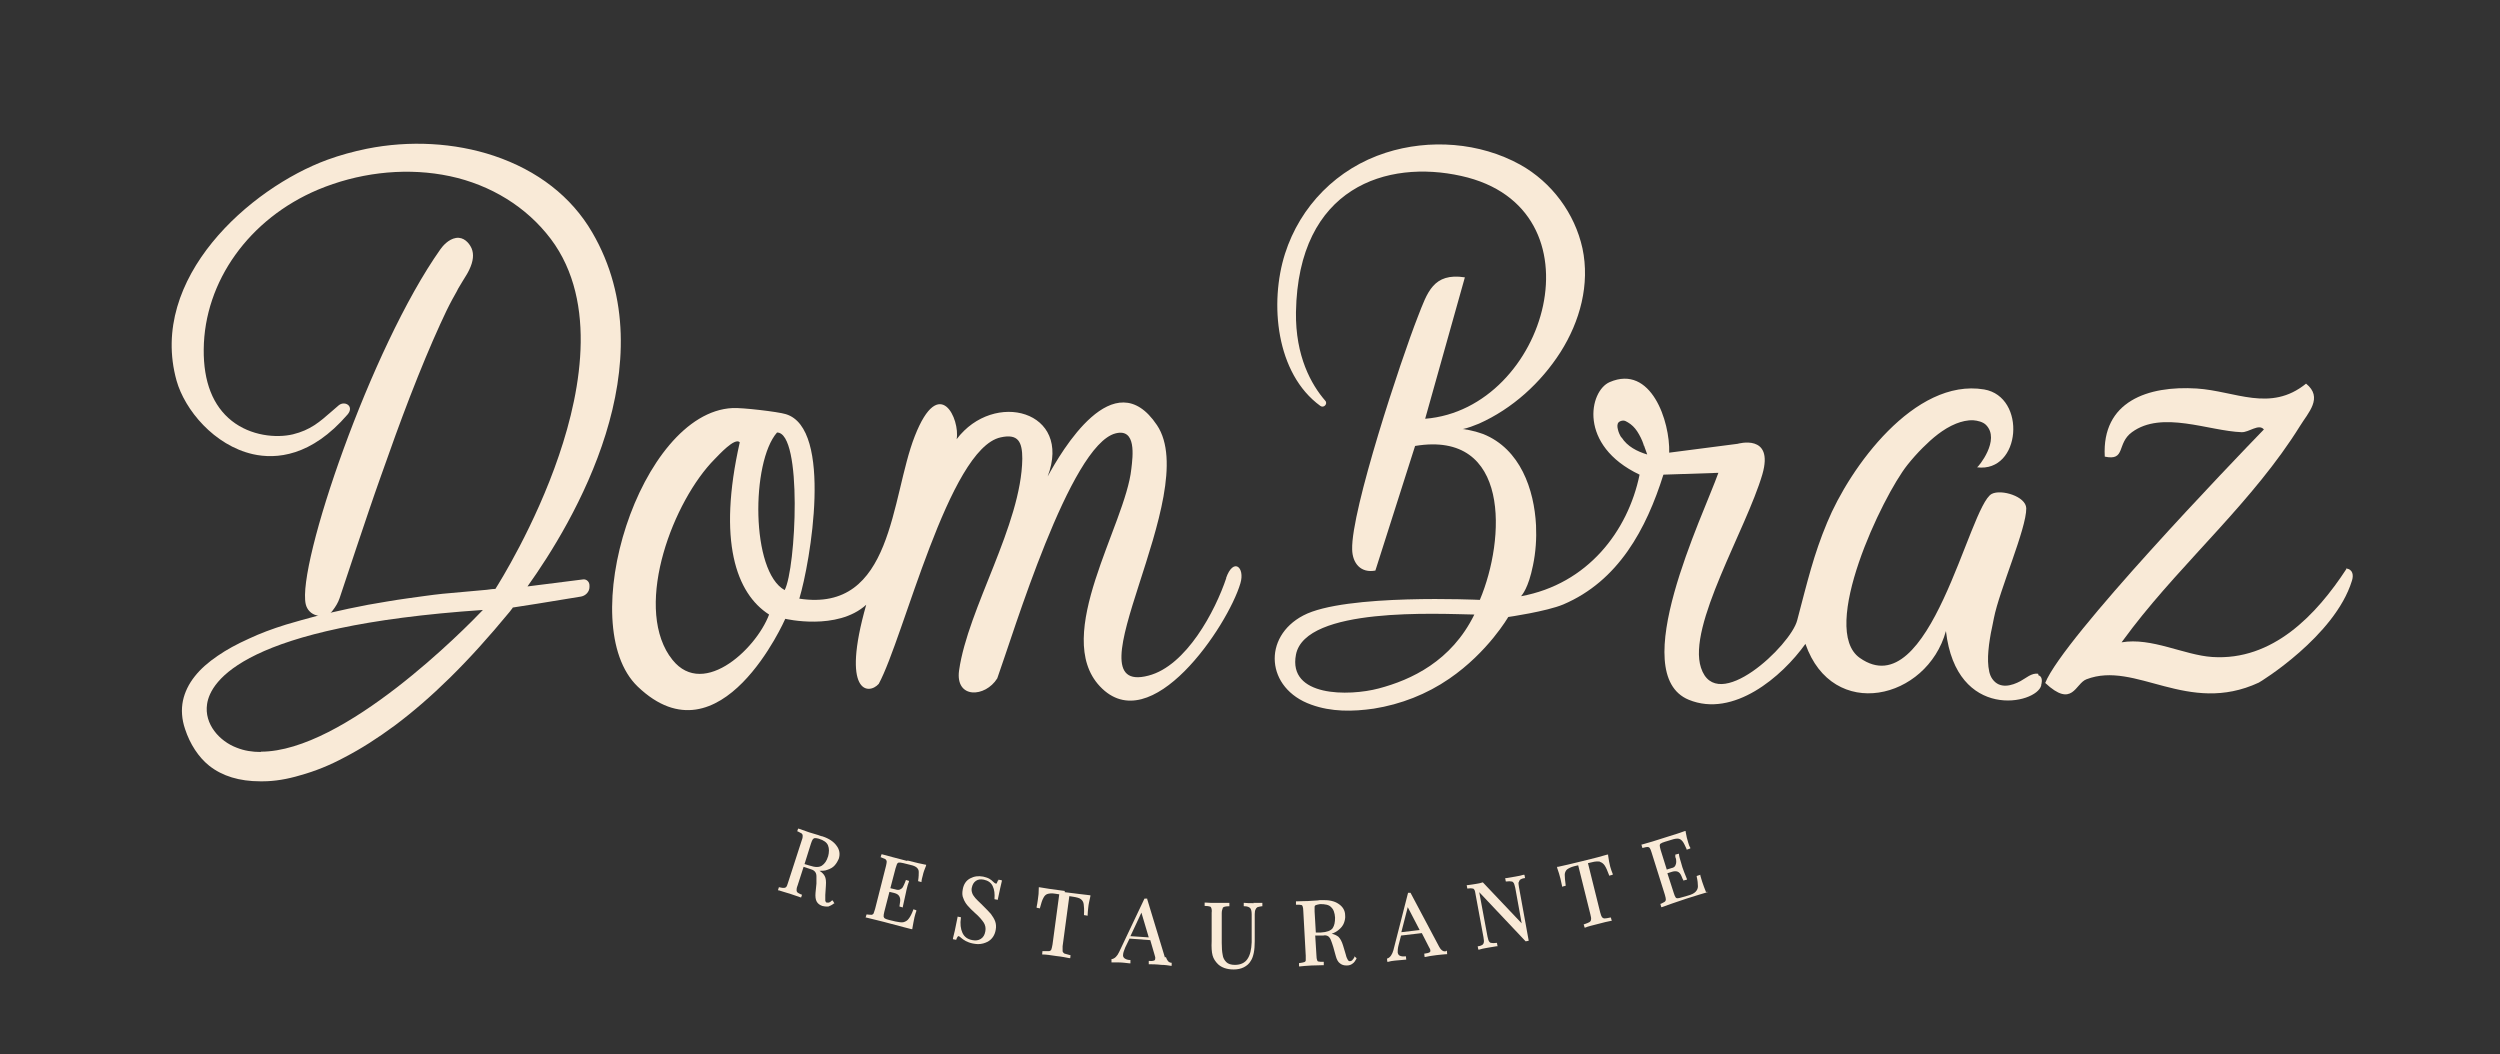
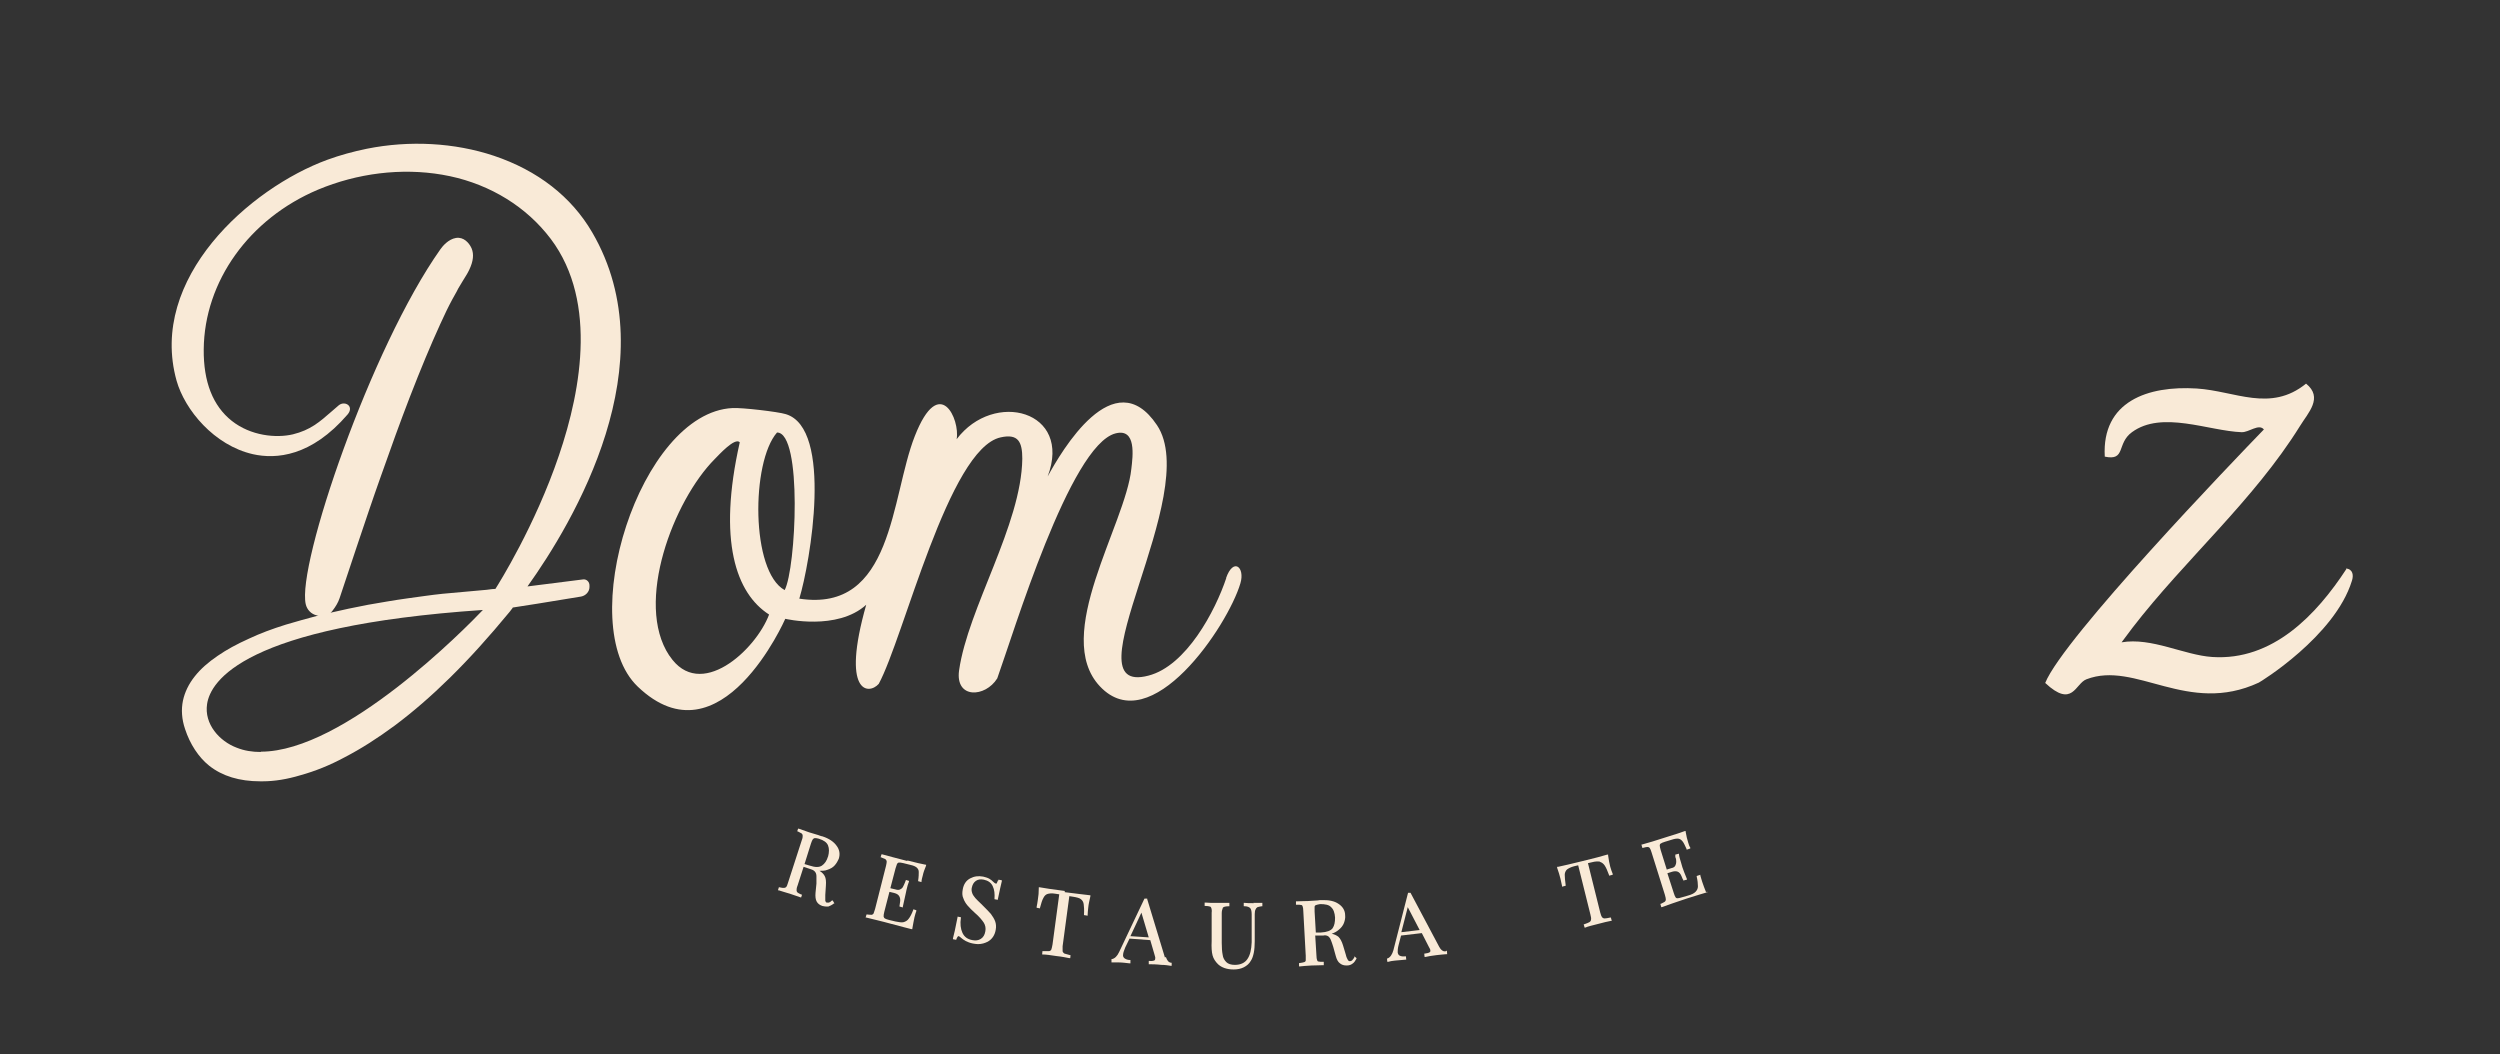
<svg xmlns="http://www.w3.org/2000/svg" viewBox="0 0 818.5 345.1" version="1.1" id="Camada_1">
  <rect x="0" y="0" width="818.5" height="345.1" fill="#333333" stroke="none" />
  <defs>
    <style>
      .st0 {
        fill: #f9ead7;
      }
    </style>
  </defs>
  <g>
    <path d="M269.1,273.8c-.5-.1-.9-.3-1.2-.4l-3-.9c-1.5-.5-2.6-.9-3.4-1.2h-.2c0,0-.3.9-.3.9h.2c.6.3,1.1.6,1.3.7.2.2.3.4.3.7,0,.3,0,.8-.3,1.5l-4.5,13.9c-.2.7-.4,1.2-.6,1.4-.2.2-.4.3-.7.3-.3,0-.8,0-1.5-.2h-.2c0,0-.3,1-.3,1h.3c.8.3,2,.6,3.6,1.1,1.5.5,2.7.9,3.5,1.2h.2c0,0,.3-.9.3-.9h-.2c-.6-.3-1.1-.5-1.3-.7-.2-.2-.3-.4-.3-.7,0-.3,0-.8.3-1.5l2-6.2,2.4.8c.7.2,1.1.5,1.4.9.3.4.4.9.4,1.4,0,.6,0,1.4,0,2.4l-.3,3c-.1,1.2,0,2.2.4,2.9.4.7,1,1.1,1.8,1.4.5.1.9.2,1.3.2s.5,0,.7,0c.5-.2,1.2-.5,1.8-1h.2c0-.1-.6-1-.6-1h-.2c-.4.4-.7.6-1,.7-.2,0-.5,0-.7,0-.3,0-.4-.3-.5-.6,0-.4,0-1,0-1.9l.2-3.1c.1-1.3,0-2.4-.4-3.1-.3-.6-.9-1.2-1.7-1.7.9,0,1.8,0,2.5-.3,1-.3,1.9-.8,2.5-1.5.6-.7,1-1.4,1.3-2.1.5-1.5.3-3-.7-4.3-.9-1.3-2.5-2.4-4.7-3.1ZM271.1,280.4c-.4,1.4-1.1,2.4-2,3-.9.6-2.2.6-4,0l-1.7-.5,2.1-6.7c.2-.6.4-1.1.6-1.4.2-.2.4-.4.7-.4.3,0,.7,0,1.3.2,1.6.5,2.6,1.2,3,2.2.4,1,.4,2.2,0,3.7Z" class="st0" />
    <path d="M297.1,281.9c-3.6-.9-6.4-1.7-8.3-2.2h-.2c0,0-.3,1-.3,1h.2c.7.3,1.1.5,1.4.6.2.2.3.4.4.6,0,.3,0,.8-.2,1.5l-3.6,14.2c-.2.7-.4,1.2-.5,1.5-.2.2-.4.4-.6.4-.3,0-.8,0-1.5-.1h-.2s-.3,1-.3,1h.2c1.9.5,4.7,1.1,8.3,2.1,3.1.8,5.2,1.4,6.5,1.7h.3c0,0,0-.2,0-.2.2-1.4.5-2.6.7-3.7.2-.8.4-1.5.6-2v-.3c0,0-1-.3-1-.3v.2c-.5,1.3-1,2.3-1.5,2.9-.4.6-1,.9-1.6,1.1-.7.2-1.6,0-2.7-.2l-2.1-.5c-.7-.2-1.1-.3-1.4-.5-.2-.1-.3-.3-.4-.6,0-.3,0-.8.2-1.5l1.7-6.6,1.7.4c.7.2,1.2.5,1.5,1,.3.5.4,1.1.3,1.8-.1.8-.2,1.3-.2,1.4v.2s1.1.3,1.1.3v-.3c.4-1.8.7-3.1.9-4.1l.3-1.4c.2-1,.5-1.9.8-2.7v-.2c0,0-1-.3-1-.3l-.3.8c-.2.6-.5,1.1-.7,1.5-.2.4-.5.6-.9.8-.4.2-.9.2-1.5,0l-1.7-.4,1.7-6.5c.2-.7.4-1.2.5-1.5.2-.2.4-.4.6-.4.3,0,.8,0,1.5.2l2.4.6c1,.2,1.7.6,2,.9.4.4.6.8.6,1.4,0,.6,0,1.6-.2,2.8v.2s1.1.3,1.1.3v-.3c0-.4.2-1,.4-1.8.2-1,.6-2.1,1.1-3.3v-.3c0,0-.2,0-.2,0-1.2-.2-3.2-.7-6-1.4Z" class="st0" />
    <path d="M326.7,288.3c-.1.4-.3.7-.4.9-.1.2-.2.1-.2.1-.1,0-.4-.1-.8-.5-.5-.5-.9-.8-1.4-1.1-.5-.3-1.2-.5-2-.7-1.6-.3-3-.1-4.3.6-1.3.7-2.1,1.9-2.4,3.6-.2,1.1-.2,2.1.2,2.9.3.9.8,1.7,1.4,2.4.6.7,1.4,1.5,2.4,2.4,1.4,1.2,2.3,2.3,2.9,3.2.5.8.7,1.8.5,2.8-.2,1.2-.7,2-1.5,2.5-.8.5-1.7.6-2.7.4-1.7-.3-2.7-1.1-3.3-2.4-.6-1.3-.8-3-.5-4.9v-.2s-1.1-.2-1.1-.2v.2c-.7,3.6-1.2,5.9-1.5,6.9v.3c0,0,1.1.2,1.1.2v-.2c.2-.4.3-.7.5-.9.1-.2.2-.1.2-.1.1,0,.4.1.8.5.5.4,1,.8,1.6,1.1.6.3,1.3.6,2.3.8.6.1,1.1.2,1.7.2,1.2,0,2.2-.3,3.2-.8,1.4-.8,2.3-2.1,2.6-3.9.2-1,.1-2-.2-2.8-.3-.8-.8-1.6-1.4-2.4-.6-.7-1.5-1.6-2.5-2.6l-.7-.7c-.8-.8-1.5-1.4-1.9-1.9-.4-.5-.8-1-1-1.6-.2-.6-.3-1.2-.1-1.9.2-.9.6-1.6,1.3-2.1.7-.5,1.6-.6,2.6-.4,1.4.3,2.4,1,2.9,2.1.6,1.2.7,2.6.6,4.1v.2s1.1.2,1.1.2v-.2c.6-2.8,1-4.8,1.3-5.9v-.3c0,0-1.1-.2-1.1-.2v.2Z" class="st0" />
    <path d="M348.6,291.7c-3.9-.5-6.6-.9-8.2-1.2h-.3s0,.2,0,.2c0,1.4-.1,2.7-.3,3.8-.1,1-.3,1.8-.4,2.4v.3c0,0,1.1.2,1.1.2v-.2c.4-1.5.7-2.5,1.1-3.2.3-.6.7-1.1,1.3-1.3.6-.2,1.5-.3,2.6-.1l1.3.2-2.2,16.4c-.1.8-.3,1.3-.4,1.7-.2.3-.4.5-.8.5-.4,0-1,0-1.9,0h-.2s-.1,1.1-.1,1.1h.3c.9,0,2.4.2,4.3.5,1.9.2,3.3.5,4.3.7h.3s.1-1,.1-1h-.2c-.8-.2-1.5-.4-1.8-.5-.3-.2-.5-.4-.6-.7,0-.4,0-.9,0-1.7l2.2-16.4,1.3.2c1.2.2,2,.4,2.5.8.5.4.8.9.9,1.6.1.7.2,1.9.1,3.4v.2s1.2.2,1.2.2v-.3c0-.6.1-1.4.2-2.4.1-1.1.4-2.3.7-3.7v-.3c0,0-.2,0-.2,0-1.6-.2-4.4-.5-8.2-1Z" class="st0" />
    <path d="M381.4,313.5l-5.8-19.1v-.2s-.9,0-.9,0l-8.3,17.5c-.6,1.3-1.4,2.1-2.3,2.3h-.2s0,1.1,0,1.1h.3c.6,0,1.3,0,2.2,0,1.1,0,2.3.2,3.4.3h.3s0-1.1,0-1.1h-.2c-.8,0-1.4-.3-1.8-.6-.3-.3-.5-.6-.4-1.2,0-.5.3-1.3.7-2.3l1.4-2.9,6.8.5,1.4,4.8c.2.6.3,1,.2,1.3,0,.3-.1.5-.4.6-.3.1-.8.2-1.5.1h-.2s0,1.1,0,1.1h.3c.8,0,2.1,0,3.8.2,1.3,0,2.4.2,3.1.3h.3s0-1,0-1h-.2c-.8-.1-1.3-.7-1.7-1.9ZM376.1,306.9l-6-.4,3.6-7.7,2.4,8.1Z" class="st0" />
    <path d="M410.5,295.7c-1.3,0-2.3,0-3-.1h-.3s0,1.1,0,1.1h.2c1,0,1.6.3,1.9.6.3.3.5,1,.5,2v9.2c-.1,2.4-.5,4.2-1.4,5.5-.8,1.2-2.2,1.9-4.1,1.9h0c-1.2,0-2.2-.3-2.8-.9-.6-.6-1.1-1.4-1.2-2.4-.2-1-.3-2.3-.3-3.9v-9.8c0-.7.2-1.2.3-1.5,0-.3.3-.4.5-.5.3-.1.8-.2,1.5-.2h.2s0-1.1,0-1.1h-.3c-.9,0-2.2,0-3.7,0-1.7,0-3,0-3.8-.1h-.3s0,1.1,0,1.1h.2c.7,0,1.2.1,1.5.2.3,0,.4.3.5.5.1.3.2.8.1,1.5v9.3c-.1,2,0,3.6.3,4.7.3,1.1.9,2,1.8,2.9,1.2,1.1,2.9,1.7,5.1,1.7h0c1.2,0,2.3-.2,3.3-.7,1-.5,1.8-1.2,2.3-2.1.5-.7.8-1.7,1-2.7.2-1,.3-2.3.3-3.7v-8.9c0-.7.1-1.3.3-1.6.1-.3.3-.5.6-.7.3-.1.8-.2,1.4-.3h.2s0-1.1,0-1.1h-.3c-.6,0-1.6,0-2.7,0Z" class="st0" />
    <path d="M443.4,313.5c-.3.4-.5.7-.7.9-.2.2-.4.2-.7.3-.3,0-.5-.1-.7-.4-.2-.3-.5-.9-.7-1.8l-.9-3c-.4-1.3-.9-2.2-1.5-2.8-.5-.4-1.3-.8-2.2-1,.9-.3,1.6-.7,2.2-1.2.9-.7,1.5-1.5,1.8-2.3.3-.8.5-1.7.4-2.5,0-1.6-.8-2.9-2.2-3.8-1.3-.9-3.2-1.3-5.5-1.2-.5,0-.9,0-1.3.1l-3.2.2c-1.6,0-2.8.1-3.6.1h-.3s0,1.1,0,1.1h.2c.7,0,1.2,0,1.5.1.3,0,.4.2.5.5.1.3.2.8.2,1.5l.8,14.6c0,.7,0,1.2,0,1.5,0,.3-.2.5-.5.6-.3.1-.8.2-1.5.3h-.2s0,1.1,0,1.1h.3c.8-.1,2.1-.2,3.8-.3,1.6,0,2.8-.1,3.7-.1h.3s0-1.1,0-1.1h-.2c-.7,0-1.2,0-1.5-.1-.3,0-.4-.2-.5-.5-.1-.3-.2-.8-.2-1.5l-.4-6.5h2.6c.7-.2,1.2,0,1.6.2.4.3.7.7.9,1.2.2.5.5,1.3.8,2.3l.8,2.9c.3,1.2.8,2.1,1.4,2.5.6.5,1.3.7,2.2.7.8,0,1.4-.2,1.9-.6.5-.3.9-.9,1.3-1.6v-.2c.1,0-.7-.6-.7-.6v.2ZM437.1,300.4c0,1.5-.2,2.6-.8,3.5-.6.8-1.9,1.3-3.8,1.4h-1.7c0,0-.4-6.9-.4-6.9,0-.7,0-1.2,0-1.5,0-.3.2-.5.5-.6.3-.1.7-.2,1.3-.3,1.6,0,2.9.2,3.6,1,.8.7,1.2,1.9,1.3,3.4Z" class="st0" />
    <path d="M473.2,311.5c-.8,0-1.4-.4-2-1.5l-9.4-17.7h-.8c0,0-4.8,18.8-4.8,18.8-.4,1.4-1,2.3-1.9,2.7h-.2c0,0,.1,1.1.1,1.1h.3c.6-.2,1.3-.3,2.2-.4,1.1-.1,2.3-.2,3.4-.3h.3s-.1-1.1-.1-1.1h-.2c-.8.1-1.4,0-1.8-.2-.4-.2-.6-.5-.7-1.1,0-.5,0-1.3.3-2.4l.8-3.1,6.8-.8,2.3,4.5c.3.5.5.9.5,1.2,0,.3,0,.5-.3.6-.3.2-.8.3-1.5.4h-.2s.1,1.1.1,1.1h.3c.8-.2,2.1-.4,3.7-.6,1.3-.2,2.4-.2,3.1-.3h.3s-.1-1.1-.1-1.1h-.2ZM464.7,304.5l-5.9.7,2.1-8.2,3.9,7.5Z" class="st0" />
-     <path d="M497.3,288.8c0-.3.2-.6.4-.8.3-.2.7-.4,1.4-.5h.2c0,0-.2-1.1-.2-1.1h-.3c-.6.2-1.5.4-2.7.6-1.3.2-2.3.4-3,.5h-.3s.2,1.1.2,1.1h.2c.7-.1,1.3-.1,1.7,0,.3,0,.6.3.7.5.2.3.3.9.5,1.6l2.1,11.6-12.7-13.4h-.1c-.6.2-1.4.4-2.2.5-1.1.2-2.1.3-2.7.4h-.3s.2,1.1.2,1.1h.2c.7-.1,1.2-.1,1.5,0,.3,0,.5.2.6.4.2.3.3.8.4,1.5l2.6,14.1c.1.7.2,1.3.1,1.6,0,.3-.2.6-.4.8-.3.2-.7.4-1.4.5h-.2c0,0,.2,1.1.2,1.1h.3c.6-.2,1.5-.4,2.7-.6,1.3-.2,2.3-.4,3-.5h.3s-.2-1.1-.2-1.1h-.2c-.7.1-1.3.1-1.7,0-.3,0-.6-.3-.7-.5-.2-.3-.3-.8-.5-1.6l-2.7-14.5,15.2,16.1,1-.2-3.2-17.6c-.1-.7-.2-1.3-.1-1.6Z" class="st0" />
    <path d="M523.9,282.2c.6.2,1.1.6,1.5,1.2.4.6.9,1.7,1.4,3.1v.2c0,0,1.2-.3,1.2-.3v-.3c-.3-.6-.5-1.4-.8-2.3-.3-1.1-.5-2.3-.7-3.7v-.3s-.3,0-.3,0c-1.6.5-4.3,1.2-8,2.1-3.8.9-6.5,1.6-8.1,1.9h-.3c0,0,0,.3,0,.3.5,1.3.8,2.5,1.1,3.6.2.9.4,1.7.5,2.3v.3s1.2-.3,1.2-.3v-.2c-.2-1.5-.3-2.6-.3-3.4,0-.7.3-1.3.7-1.7.5-.4,1.3-.8,2.4-1.1l1.3-.3,4,16.1c.2.8.3,1.3.2,1.7,0,.3-.2.6-.5.8-.3.2-.9.4-1.7.7h-.2c0,0,.3,1.1.3,1.1h.2c.9-.4,2.3-.7,4.2-1.2,1.8-.5,3.2-.8,4.2-1h.3s-.3-1.1-.3-1.1h-.2c-.8.2-1.5.3-1.9.3-.3,0-.6-.2-.8-.4-.2-.3-.4-.8-.6-1.6l-4-16.1,1.3-.3c1.1-.3,2-.3,2.6-.2Z" class="st0" />
    <path d="M558.6,292.2c-.5-1.3-1-2.5-1.3-3.5-.3-.8-.4-1.5-.6-2v-.3c0,0-1.2.4-1.2.4v.2c.3,1.3.4,2.4.4,3.2,0,.7-.3,1.3-.8,1.8-.5.5-1.3.9-2.4,1.2l-2.1.6c-.6.2-1.1.3-1.4.3-.3,0-.5-.1-.6-.3-.2-.3-.4-.7-.6-1.4l-2.1-6.5,1.6-.5c.7-.2,1.3-.2,1.8,0,.5.2.9.7,1.2,1.4.3.8.5,1.2.6,1.3v.2c0,0,1.2-.3,1.2-.3v-.2c-.7-1.7-1.2-3-1.5-3.9l-.4-1.4c-.3-1-.6-1.9-.7-2.7v-.3c0,0-1.2.3-1.2.3v.8c.3.6.3,1.2.3,1.6,0,.4-.1.8-.3,1.2-.2.4-.6.7-1.2.8l-1.6.5-2-6.4c-.2-.7-.3-1.2-.3-1.5,0-.3.1-.5.3-.6.3-.2.7-.4,1.4-.6l2.3-.7c.9-.3,1.7-.4,2.2-.3.5.1.9.4,1.3.9.4.5.8,1.4,1.3,2.5v.2c0,0,1.2-.4,1.2-.4v-.3c-.3-.4-.5-1-.7-1.7-.3-1-.6-2.1-.8-3.4v-.3c0,0-.3,0-.3,0-1.1.4-3.1,1.1-5.8,1.9-3.7,1.2-6.3,2-8.2,2.5h-.2c0,0,.3,1.1.3,1.1h.2c.7-.2,1.2-.3,1.5-.3.3,0,.5.1.7.3.2.3.4.7.6,1.4l4.4,14c.2.7.3,1.2.3,1.5,0,.3-.1.5-.3.7-.3.2-.7.4-1.3.7h-.2c0,0,.3,1.1.3,1.1h.2c1.8-.7,4.6-1.6,8.1-2.8,3.1-1,5.2-1.6,6.5-2h.3c0,0-.1-.3-.1-.3Z" class="st0" />
  </g>
  <g>
    <path d="M401.5,189.2c-3.6,10.8-13.1,28.8-25.5,32-27,7.1,17.9-59.5,2.8-82-14.1-21.1-31.3,8.6-35.8,16.8,8.2-21.6-17.6-28.4-29.8-12.2,1.2-6.4-5.6-21.7-13.7-1-7.9,20.1-7,57.9-37.8,53.2,3.6-11.9,11.1-55.7-4.4-60.4-2.5-.8-14.6-2.2-17.5-2-30.3,1.5-52.1,71-31,91.2,27.2,26,48.3-22.2,48.3-22.2,0,0,17,4,26.5-4.6-8.3,29.2.8,29.6,4.1,25.9,8.2-15.1,22.9-77,39.9-80.7,5.8-1.3,7.1,1.5,7.1,7-.3,21.7-17.8,48.9-20.7,69.3-1.3,9.4,8.6,8.9,12.5,2.6,5.3-14.7,23.8-76.3,38.7-80.2,6.9-1.8,5.7,7.4,5.2,11.6-1.9,18.3-26,54.5-10.3,71.2,16.7,17.8,41.9-19.8,46-33.7,1.6-5.3-2.3-8.6-4.7-1.7ZM219.1,214.6c-11.4-17.2,1.4-50.7,14.9-64.3,1.3-1.3,6.6-7.2,8.2-5.5-7.3,32.3-1.2,49.5,9.6,56.4-4.4,11.7-22.7,28.5-32.6,13.5ZM256.9,193.2c-11.1-6.1-11-41.9-2.5-51.6,8.4,0,6.2,44.6,2.5,51.6Z" class="st0" />
    <path d="M190.9,189.7l-18.2,2.3c15.1-21.1,46.1-73.2,21.2-115.9-6.8-11.7-17.9-20.3-32.2-25.1-12.9-4.3-27.6-5.1-41.6-2.3-4.4.9-8.8,2.1-12.9,3.6-25.4,9.3-58.7,38.8-49.4,72.3,2.7,9.6,12.3,21.2,25,24.1,7.6,1.7,19.1.8,31-13,1.1-1.3.9-2.4.3-3-.7-.7-2.1-.9-3.2,0-.8.7-1.5,1.3-2.2,1.9-4.1,3.6-7.1,6.2-12.8,7.6-5.5,1.3-13.8.5-20-4.4-6.2-4.9-9.3-12.8-9.2-23.4.2-22.3,14.9-42.8,37.4-52.3,12.9-5.4,27.3-7.2,40.7-4.9,13.5,2.3,25.6,9,34,19.1,17.1,20.3,11.7,50.8,4.2,72.8-7.8,23-19.6,41.8-20.8,43.7-.5,0-1.5.1-2.9.3-4.5.4-12.2,1.1-14.4,1.3-3.9.4-7.7,1-11.5,1.5-4.4.6-8.8,1.4-12.9,2.1-4.3.8-8.4,1.7-12.3,2.6.3-.2.5-.4.7-.7h0c1-1.3,1.8-2.6,2.3-4.1,1.1-3.3,2.2-6.6,3.3-9.9.8-2.3,1.5-4.6,2.3-6.9,2.8-8.3,5.3-15.8,7.8-22.8,3.4-9.7,6.5-18.2,9.5-26,3.8-9.8,6.9-17.2,10-24,1.4-3.1,2.7-5.8,4-8.2.5-.9,1-1.8,1.5-2.7l.4-.8c.5-.8,1-1.7,1.5-2.5.7-1.2,1.5-2.3,2.1-3.6,1.4-2.9,1.6-5.2.8-7.1-.8-1.8-2.6-3.8-5.1-3.4-2.5.4-4.4,2.7-5.1,3.7-22.9,32.4-47,103.4-44.1,116.2.4,1.8,1.8,3.3,3.7,3.7.2,0,.4,0,.5,0-3.8,1-7.3,2-10.7,3-4.5,1.4-8.5,2.9-12.1,4.6-4,1.8-7.3,3.6-10.2,5.6-3.1,2.1-5.6,4.3-7.5,6.7-2,2.5-3.3,5.2-3.9,8-.6,2.9-.4,6.1.7,9.3,1.6,4.9,4.4,9.2,7.9,12,4.3,3.4,9.9,5.1,16.7,5.1s.5,0,.8,0c3.9,0,8.1-.7,12.4-2,4.7-1.3,9.5-3.2,14.5-5.9,5.4-2.8,10.7-6.2,16.4-10.4,6-4.5,11.9-9.6,18-15.6,6.5-6.4,12.8-13.4,19.4-21.4.2-.2.4-.5.7-.9.2-.2.4-.5.5-.7.9-.1,12.8-2,22.4-3.6,1.5-.3,2.7-1.6,2.7-3.1v-.5c0-.6-.2-1.1-.6-1.5-.4-.4-1-.6-1.6-.5ZM85.4,246.2c-2.8,0-5.4-.4-7.9-1.4-5.6-2.1-10.7-7.7-9.7-14.3,1.1-7.5,12.1-25.5,90.3-30.8-5.6,5.9-45.4,46.4-72.7,46.4Z" class="st0" />
    <path d="M768.2,186.3c-9.8,15-24.1,30.1-43.9,28.8-9.2-.6-19.9-6.5-29.7-4.8q2.4-3.2,3.6-4.8c17.1-22.2,39.7-41.7,54.8-66,2.7-4.4,7.7-9.3,2-13.9-11.7,9.5-23.2,2.4-35.8,1.6-16-1-31.1,4.2-30.1,22.3,7,1.5,3.8-4.3,8.9-8,9.8-7.2,25.1-.4,35.9,0,2.4.1,5.6-2.9,7.3-.9-9.6,9.9-65.7,68.3-71.6,83,9,8.4,9.8.2,13.5-1.2,16.1-6.2,33.1,11.9,56.4,1.1.5-.2,24.9-15.2,30.5-33.3.6-1.8.4-3.8-1.9-4.1Z" class="st0" />
-     <path d="M667.3,220.6c-2.1-.4-4.1,1.5-5.8,2.4-2.8,1.5-6.8,2.7-9.2-.7-.5-.7-.8-1.5-1-2.3-.5-2.2-.5-4.6-.3-6.9.1-1.4.3-2.7.5-4,.2-1.2.4-2.5.7-3.7.2-1,.4-2,.6-3,1.8-9.2,10.7-29.4,10.6-36-.1-3.9-8.2-6.3-11.3-4.7-7.5,3.9-20.2,69.9-43.2,53.7-13.4-9.4,7.4-52.9,15.6-63.2,1.6-2,3.2-3.8,5-5.6,3.1-3.1,6.7-6.2,10.9-7.9,1.8-.7,3.7-1.2,5.7-1.1,1.3.1,3.1.5,4.1,1.5,4.9,4.9-2.6,13.9-2.9,13.9,14.4,1.8,16.3-23.1,2.3-25.5-22.8-3.8-44,25.6-51.4,43.6-4.4,10.5-6.4,19.1-9.8,32-2.1,8.2-26.4,31.2-31.5,15.5-4.5-13.7,14.8-45.2,20.1-63.3,3.9-13.5-8.1-10-8.1-10l-22.4,2.9c.3-10.2-5.9-29-19.5-23.1-6.7,2.9-10.4,20.7,9.8,30.3-3.8,18.5-17,35.8-38.8,39.8.3-.4,2.4-2.6,3.9-10.1.9-4.3,1.2-8.7,1-13.1-.6-11.7-5.1-25-17.3-29.9-.8-.3-1.6-.5-2.5-.8-.9-.2-1.7-.4-2.6-.6-.5,0-1.2-.3-1.7-.2,1.9-.4,3.7-1.1,5.4-1.8,11-4.9,20.3-13.4,26.7-23.4,6.4-10.1,9.7-22.2,7.2-34-2.5-11.4-10-21.6-20.4-27.4-13.2-7.3-29.7-8.5-44-3.9-15.9,5.1-28,17.4-33,33.1-5.1,16.1-3,39.2,11.6,49.8,1.1.8,2.5-.7,1.6-1.7-4.6-5.3-9.8-14.6-9.6-29,.7-41.1,29.9-50,54.1-44.6,47.2,10.4,28.2,76.3-11.8,79.5l13-46.3c-10.4-1.6-12.3,5-15.4,12.9-5.5,14-21.9,63.5-21.5,76.2.1,4.5,2.8,7.8,7.6,6.9l13-40.8c31.3-5.2,29.6,30.5,21.2,50.4,0,0-44.2-2.1-57.8,5.1-13.4,7-12.3,23.9,2.6,29.2,6.6,2.4,13.6,2.3,20.5,1.3,8.8-1.4,17.3-4.7,24.7-9.8,12.7-8.7,19.3-20.2,19.3-20.2,0,0,12.5-1.8,18-4.1,18.1-7.7,27.2-24.7,32.8-42.5l18-.6c-5,14.1-30.3,65.8-9.7,74.3,14.6,6,30.5-7.5,38.2-18.3,8.9,25.6,39.8,18.3,46-4.2,3.4,29.6,29.7,24,31.2,17.8,0-.2,0-.4.1-.6.2-.9.2-2.4-1-2.7ZM451.4,225.4c-9.8,2.6-29.8,2.8-27.1-11.1,3.1-15.7,46.5-13.3,58.4-13.1-7.5,15.3-20.7,21.4-31.3,24.2ZM530.8,143.2c-.5-.8-.9-1.7-1.1-2.6-.2-.8-.3-1.7.2-2.3.4-.4,1-.6,1.6-.6.5,0,1,.3,1.5.6,1.2.7,2.2,1.7,3,2.9.9,1.4,1.6,2.8,2.1,4.3,0,.1,0,.3.2.5v-.4c0,.2,0,.5.1.7.3.9.8,2.1.9,2.5-3.3-1-6.5-2.6-8.4-5.6Z" class="st0" />
  </g>
</svg>